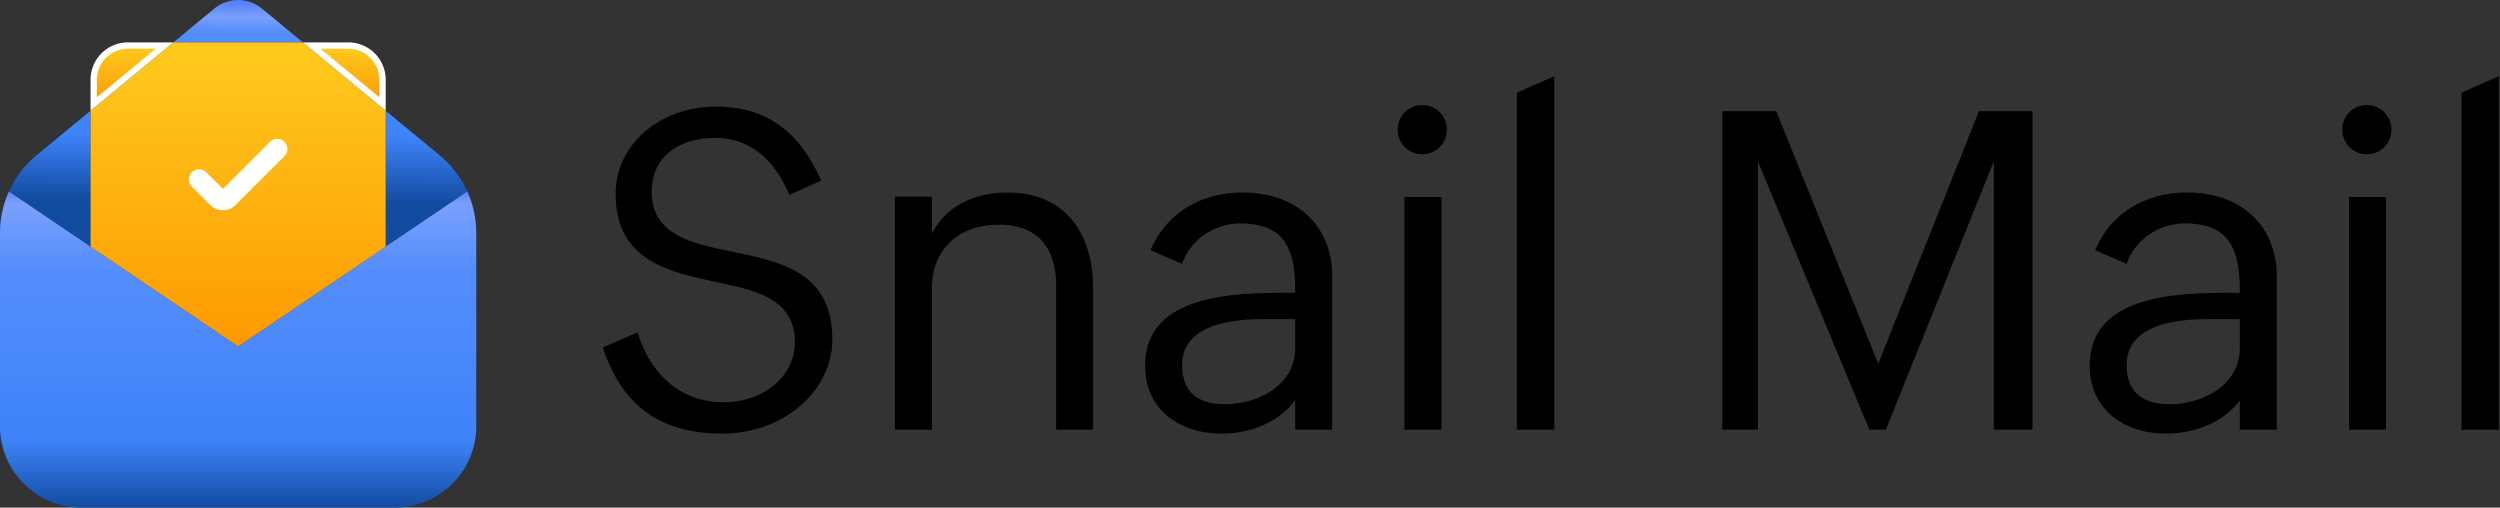
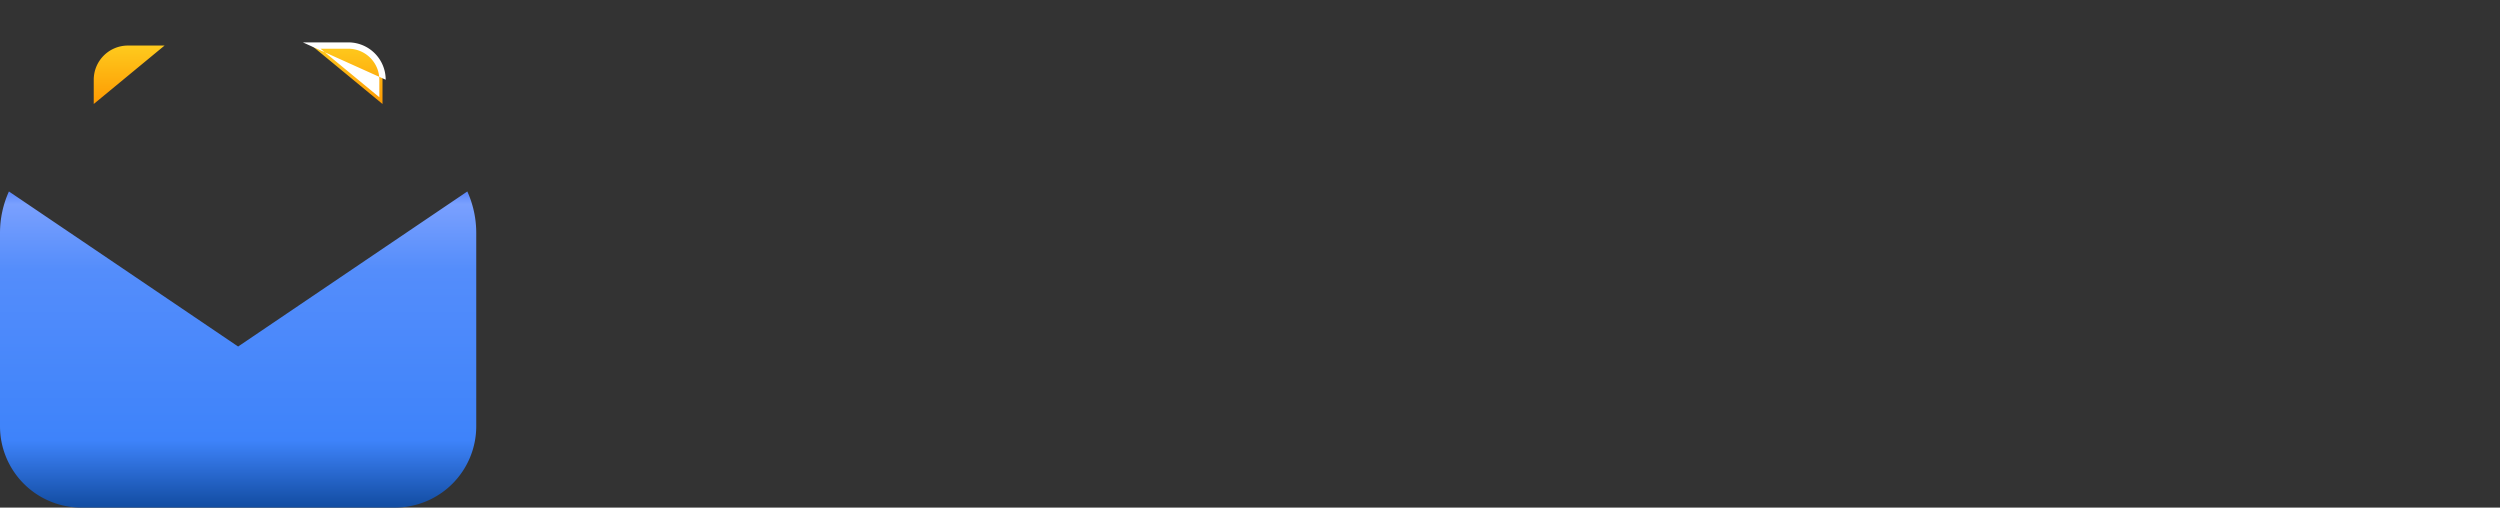
<svg xmlns="http://www.w3.org/2000/svg" width="394" height="80" fill="none">
  <rect width="100%" height="100%" fill="#333333" stroke="none" />
-   <path fill="#000" d="M387.93 67.713V14.606L393.827 12v55.713zM369.141 20.434a3.85 3.85 0 0 1 3.874-3.874 3.85 3.85 0 0 1 3.874 3.874 3.85 3.85 0 0 1-3.874 3.874 3.85 3.85 0 0 1-3.874-3.874m1.062 47.279v-36.65h5.829v36.65zM352.992 67.713v-4.629c-2.64 3.531-7.131 5.246-11.588 5.246-6.514 0-12.068-3.669-12.068-10.731 0-11.246 14.125-11.451 22.354-11.451h1.302v-.24c0-6.309-1.405-10.697-8.639-10.697-4.046 0-7.886 2.503-9.189 6.377l-4.971-2.16c2.64-6.103 8.16-9.086 14.537-9.086 8.228 0 14.091 4.972 14.091 13.303v24.068zm0-17.417h-5.039c-4.8 0-12.789.788-12.789 7.234 0 4.491 2.777 6.171 6.72 6.171 5.383 0 11.108-3.085 11.108-8.845zM271.43 67.713V17.52h8.502l16.08 39.804 15.874-39.804h8.434v50.193h-6.103V25.44l-17.005 42.273h-2.606L277.052 25.44v42.273zM239.062 67.713V14.606L244.959 12v55.713zM220.277 20.434a3.85 3.85 0 0 1 3.875-3.874 3.85 3.85 0 0 1 3.874 3.874 3.85 3.85 0 0 1-3.874 3.874 3.85 3.85 0 0 1-3.875-3.874m1.063 47.279v-36.65h5.829v36.65zM204.129 67.713v-4.629c-2.64 3.531-7.131 5.246-11.588 5.246-6.514 0-12.068-3.669-12.068-10.731 0-11.246 14.125-11.451 22.353-11.451h1.303v-.24c0-6.309-1.406-10.697-8.64-10.697-4.045 0-7.885 2.503-9.188 6.377l-4.971-2.16c2.64-6.103 8.16-9.086 14.537-9.086 8.228 0 14.091 4.972 14.091 13.303v24.068zm0-17.417h-5.04c-4.8 0-12.788.788-12.788 7.234 0 4.491 2.777 6.171 6.72 6.171 5.383 0 11.108-3.085 11.108-8.845zM141.043 67.713v-36.72h5.828v5.83c2.297-4.526 6.926-6.48 11.931-6.48 9.154 0 13.474 6.48 13.474 15.187v22.183h-5.828V45.119c0-6.206-2.983-9.703-9.017-9.703-6.377 0-10.56 3.875-10.56 10.046v22.25zM95 54.753l5.486-2.366c2.125 6.926 7.096 11.006 13.473 11.006 6.412 0 11.314-4.08 11.314-9.463 0-6.822-5.999-8.125-12.445-9.497-7.44-1.611-15.805-3.325-15.805-13.92 0-7.782 7.062-13.713 15.805-13.713 7.954 0 13.131 3.908 16.594 11.657l-5.04 2.262c-2.263-5.588-6.274-8.982-11.554-8.982-6.068 0-10.114 3.086-10.114 8.503 0 6.856 6.411 8.125 12.685 9.428 7.68 1.577 15.771 3.223 15.771 13.816 0 8.195-7.748 14.846-17.348 14.846-9.737 0-15.77-4.354-18.822-13.577" />
-   <path fill="url(#a)" d="m60.783 17.45 8.5 7.015a15.8 15.8 0 0 1 4.364 5.711l-12.866 8.7zM1.406 30.176c.144-.322.3-.642.47-.952a15.8 15.8 0 0 1 3.894-4.759l8.5-7.015v21.43zM27.326 6.68l6.47-5.339a5.864 5.864 0 0 1 7.464 0l6.47 5.34z" />
  <path fill="url(#b)" d="M0 67.175v-30.47c0-2.252.48-4.478 1.407-6.53l12.865 8.7 23.256 15.737 23.256-15.737 12.865-8.7a15.8 15.8 0 0 1 1.407 6.53v30.47a12.82 12.82 0 0 1-12.82 12.82H12.82A12.82 12.82 0 0 1 0 67.175" />
-   <path fill="url(#c)" d="M60.785 17.45v21.43L37.53 54.611 14.273 38.88V17.45L27.327 6.68h20.4z" />
-   <path fill="#fff" d="M35.132 33.134a2.82 2.82 0 0 1-2-.828l-2.89-2.886a1.603 1.603 0 1 1 2.268-2.266l2.622 2.622 7.418-7.419a1.602 1.602 0 1 1 2.266 2.266l-7.683 7.684a2.82 2.82 0 0 1-2 .828" />
  <path fill="url(#d)" d="M14.773 16.39v-3.826a5.39 5.39 0 0 1 5.383-5.385h5.78z" />
-   <path fill="#fff" d="M20.156 7.68a4.89 4.89 0 0 0-4.883 4.884v2.764l9.271-7.649zm0-1h7.172L14.273 17.45v-4.886a5.884 5.884 0 0 1 5.883-5.885" />
  <path fill="url(#e)" d="M60.284 16.39 49.12 7.18h5.78a5.39 5.39 0 0 1 5.383 5.384z" />
-   <path fill="#fff" d="m50.514 7.68 9.27 7.648v-2.764a4.89 4.89 0 0 0-4.882-4.885zm-2.784-1h7.172a5.884 5.884 0 0 1 5.883 5.884v4.886z" />
+   <path fill="#fff" d="m50.514 7.68 9.27 7.648v-2.764a4.89 4.89 0 0 0-4.882-4.885zm-2.784-1h7.172a5.884 5.884 0 0 1 5.883 5.884z" />
  <defs>
    <linearGradient id="a" x1="13.687" x2="13.331" y1="-1.516" y2="31.346" gradientUnits="userSpaceOnUse">
      <stop stop-color="#3B6DF7" />
      <stop offset=".121" stop-color="#7AA0FE" />
      <stop offset=".191" stop-color="#548DFB" />
      <stop offset=".686" stop-color="#3E83FA" />
      <stop offset="1" stop-color="#124CA1" />
    </linearGradient>
    <linearGradient id="b" x1="12.759" x2="12.759" y1="28.232" y2="79.995" gradientUnits="userSpaceOnUse">
      <stop stop-color="#3B6DF7" />
      <stop offset=".076" stop-color="#7AA0FE" />
      <stop offset=".276" stop-color="#548DFB" />
      <stop offset=".796" stop-color="#3E83FA" />
      <stop offset="1" stop-color="#124CA1" />
    </linearGradient>
    <linearGradient id="c" x1="37.529" x2="37.529" y1="7.926" y2="54.612" gradientUnits="userSpaceOnUse">
      <stop stop-color="#FEC91D" />
      <stop offset="1" stop-color="#FE9A02" />
    </linearGradient>
    <linearGradient id="d" x1="20.355" x2="20.355" y1="7.419" y2="16.389" gradientUnits="userSpaceOnUse">
      <stop stop-color="#FEC91D" />
      <stop offset="1" stop-color="#FE9A02" />
    </linearGradient>
    <linearGradient id="e" x1="54.702" x2="54.702" y1="7.419" y2="16.389" gradientUnits="userSpaceOnUse">
      <stop stop-color="#FEC91D" />
      <stop offset="1" stop-color="#FE9A02" />
    </linearGradient>
  </defs>
</svg>